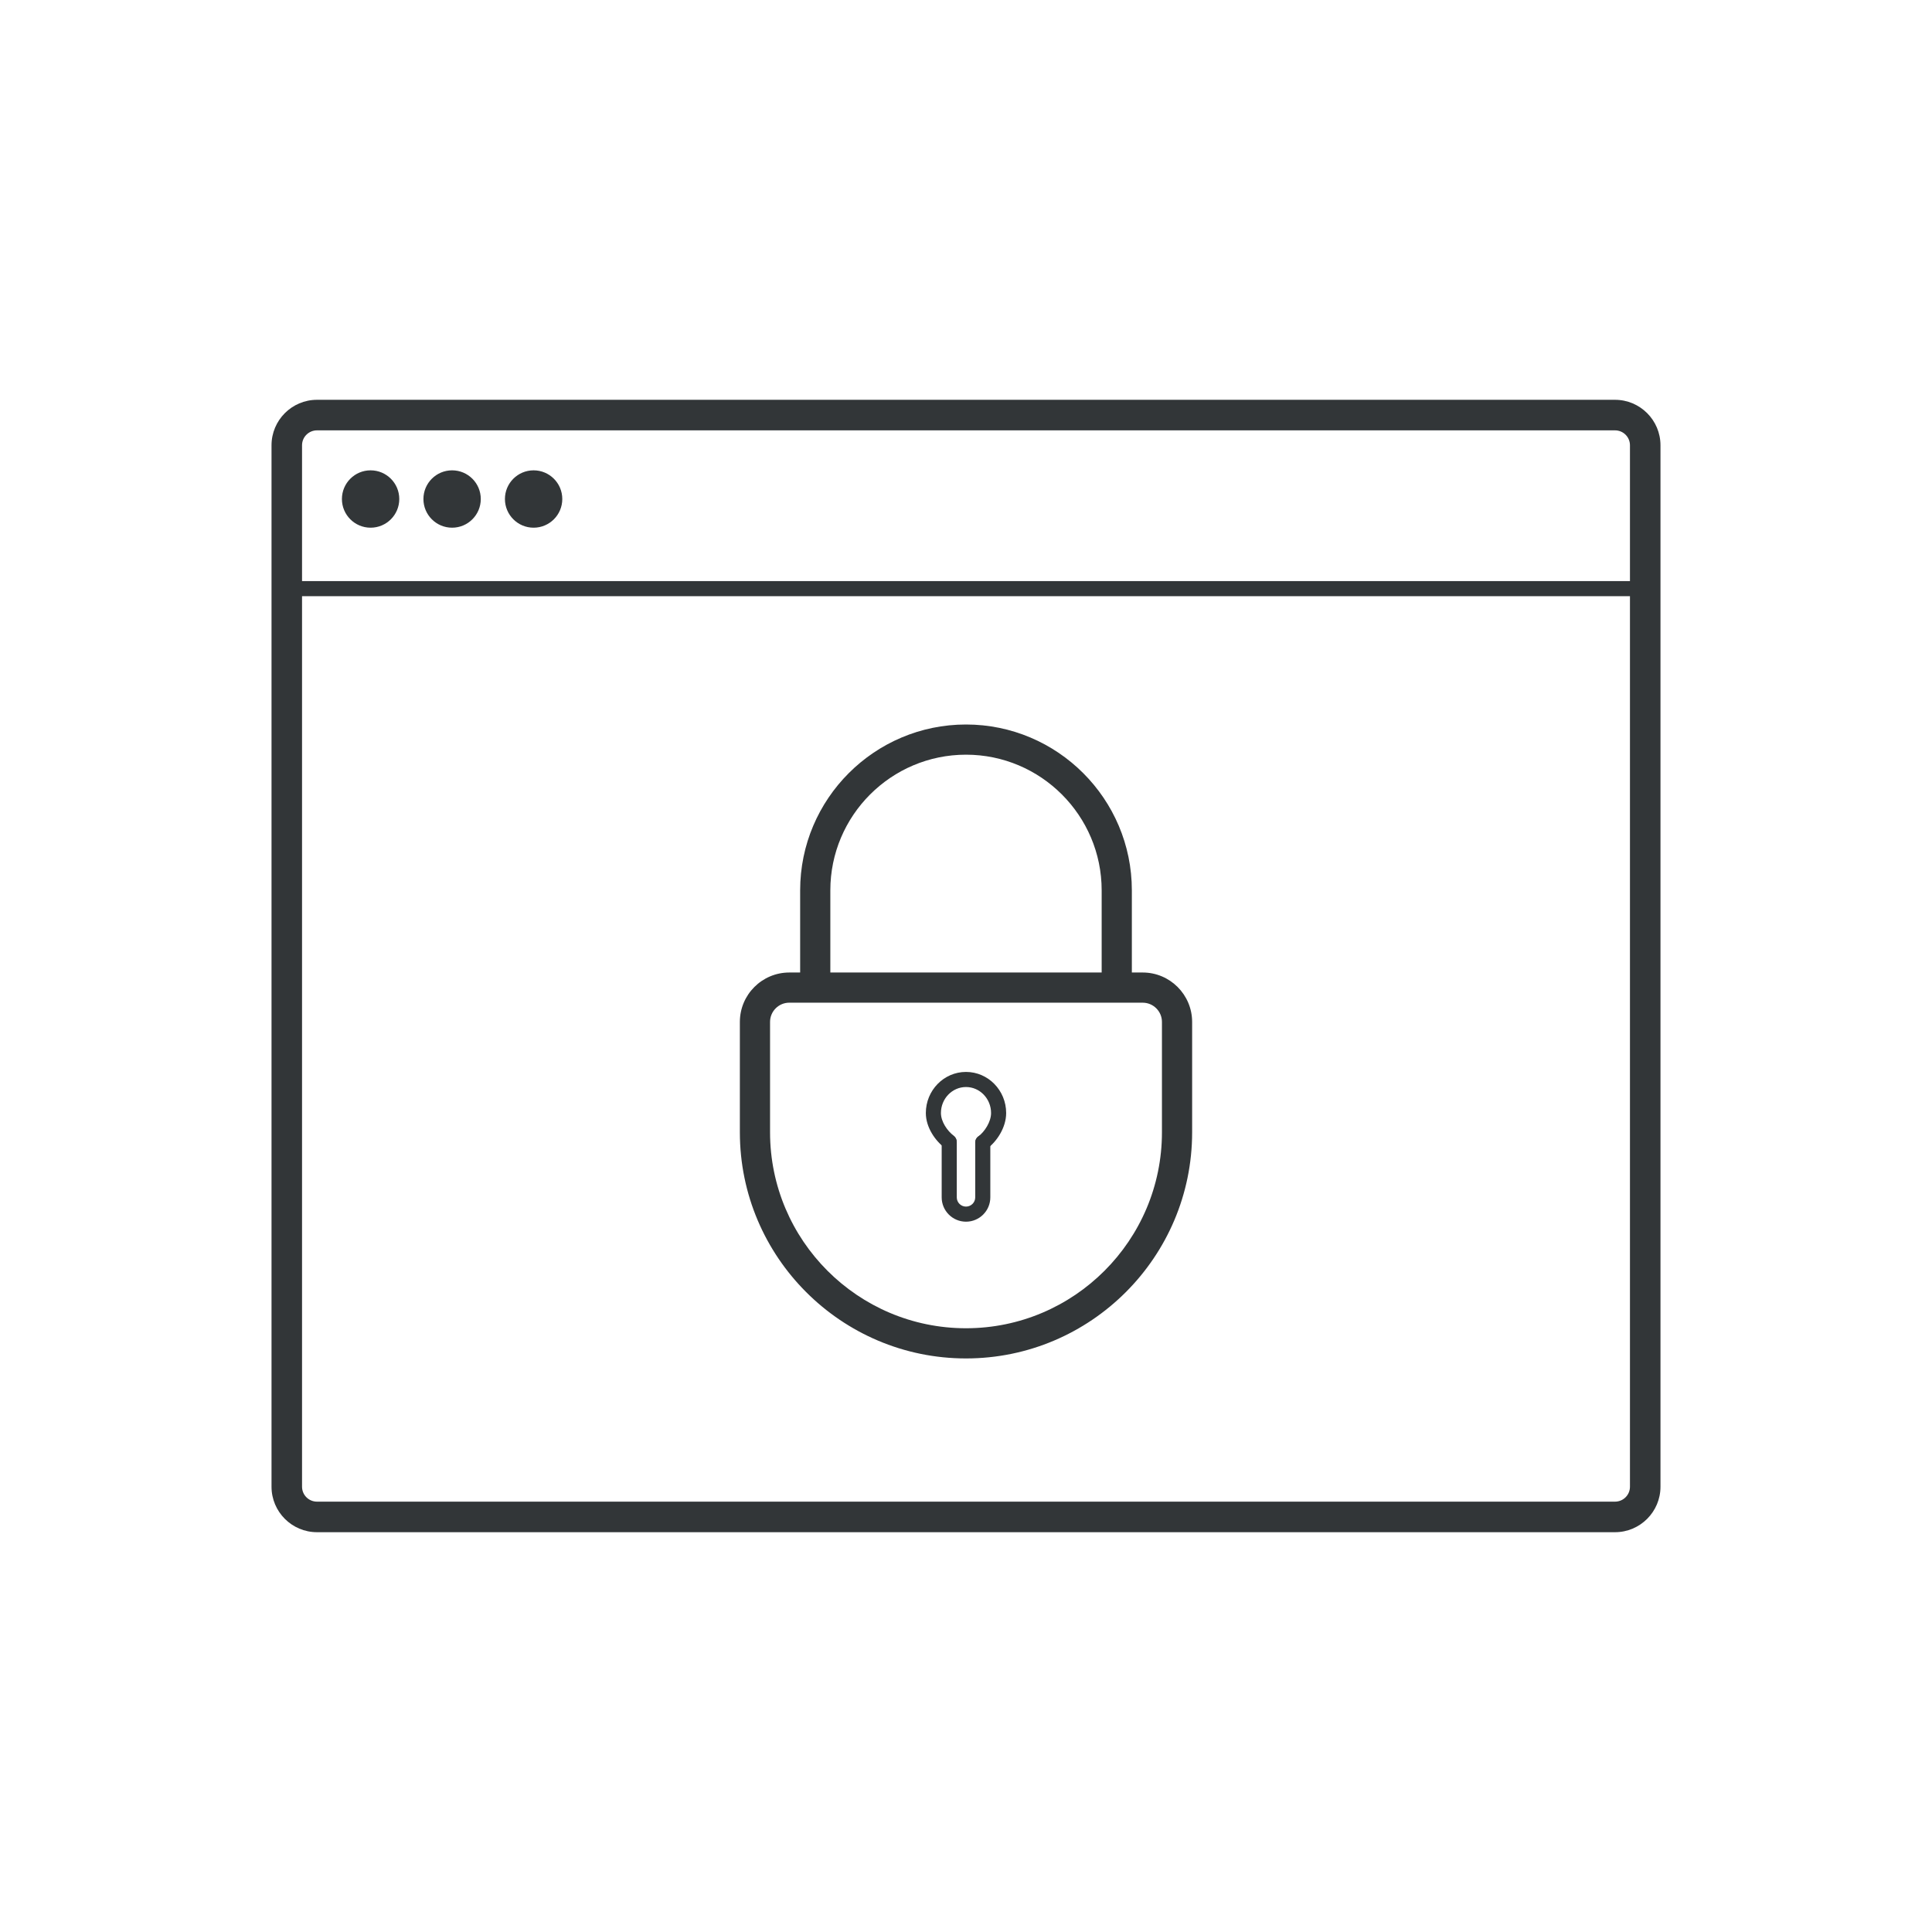
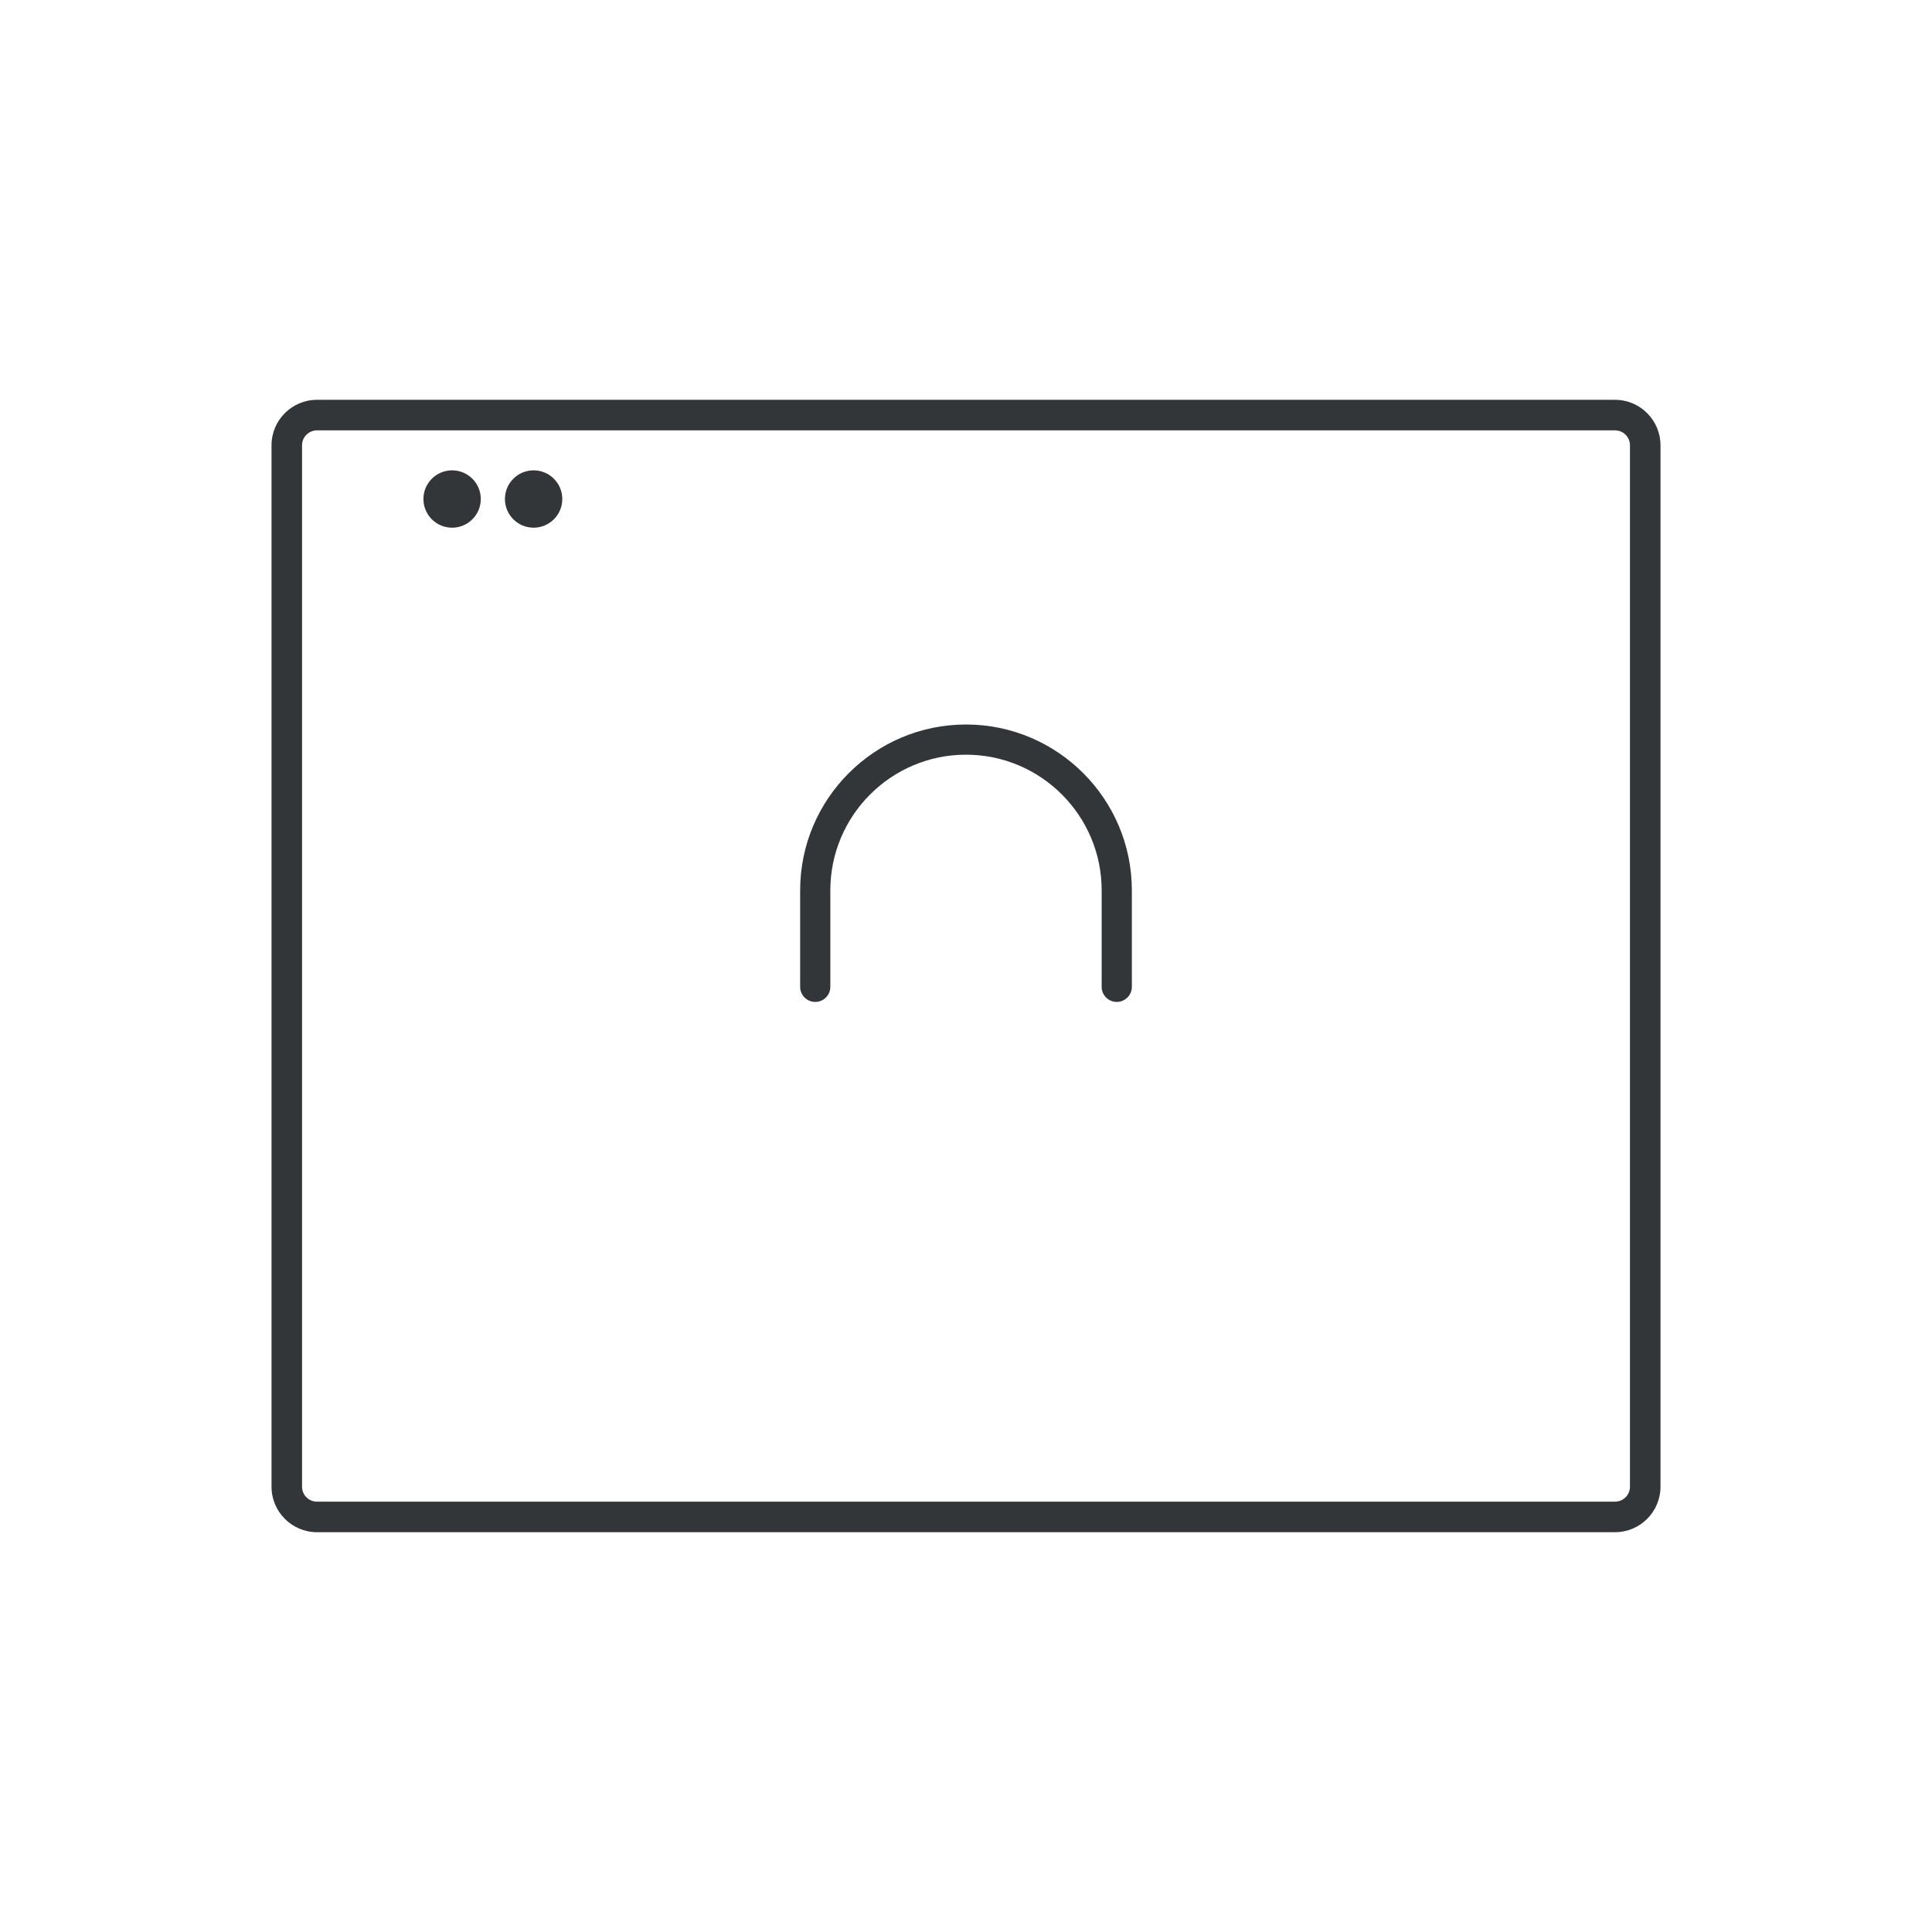
<svg xmlns="http://www.w3.org/2000/svg" enable-background="new 0 0 128 128" id="Слой_1" version="1.1" viewBox="0 0 128 128" xml:space="preserve">
  <g>
    <g>
      <g>
        <path d="M107,101.512H21c-1.66,0-3.011-1.352-3.011-3.012v-69c0-1.66,1.351-3.012,3.011-3.012h86     c1.66,0,3.011,1.352,3.011,3.012v69C110.011,100.16,108.66,101.512,107,101.512z M21,28.512c-0.545,0-0.989,0.443-0.989,0.988v69     c0,0.545,0.443,0.988,0.989,0.988h86c0.545,0,0.989-0.443,0.989-0.988v-69c0-0.545-0.443-0.988-0.989-0.988H21z" fill="#323638" />
      </g>
      <g>
-         <path d="M109,39.5H19c-0.276,0-0.5-0.224-0.5-0.5s0.224-0.5,0.5-0.5h90c0.276,0,0.5,0.224,0.5,0.5     S109.276,39.5,109,39.5z" fill="#323638" />
-       </g>
+         </g>
      <g>
-         <circle cx="24.553" cy="33.061" fill="#323638" r="1.9" />
-       </g>
+         </g>
      <g>
        <circle cx="29.953" cy="33.061" fill="#323638" r="1.9" />
      </g>
      <g>
        <circle cx="35.353" cy="33.061" fill="#323638" r="1.9" />
      </g>
    </g>
    <g>
      <g>
-         <path d="M64,90c-8.261,0-14.982-6.721-14.982-14.982v-7.312c0-1.806,1.469-3.275,3.275-3.275h23.414     c1.806,0,3.275,1.47,3.275,3.275v7.312C78.982,83.279,72.261,90,64,90z M52.293,66.43c-0.703,0-1.275,0.572-1.275,1.275v7.312     C51.018,82.176,56.841,88,64,88s12.982-5.824,12.982-12.982v-7.312c0-0.703-0.572-1.275-1.275-1.275H52.293z" fill="#323638" />
-       </g>
+         </g>
      <g>
        <path d="M73.988,66.38c-0.552,0-1-0.447-1-1v-6.393C72.988,54.031,68.956,50,64,50s-8.988,4.031-8.988,8.987     v6.393c0,0.553-0.448,1-1,1s-1-0.447-1-1v-6.393C53.012,52.929,57.941,48,64,48s10.988,4.929,10.988,10.987v6.393     C74.988,65.933,74.54,66.38,73.988,66.38z" fill="#323638" />
      </g>
      <g>
        <g>
-           <path d="M65.112,76.194c-0.154,0-0.306-0.071-0.404-0.204c-0.163-0.224-0.115-0.536,0.108-0.699      c0.415-0.305,0.845-0.967,0.845-1.55c0-0.95-0.745-1.723-1.661-1.723s-1.661,0.772-1.661,1.723c0,0.572,0.427,1.189,0.848,1.503      c0.221,0.165,0.267,0.479,0.102,0.7c-0.165,0.222-0.478,0.267-0.7,0.103c-0.623-0.464-1.25-1.356-1.25-2.306      c0-1.501,1.193-2.723,2.661-2.723s2.661,1.222,2.661,2.723c0,0.988-0.65,1.914-1.254,2.356      C65.318,76.163,65.214,76.194,65.112,76.194z" fill="#323638" />
-         </g>
+           </g>
        <g>
-           <path d="M64,80.94c-0.889,0-1.611-0.723-1.611-1.61v-3.636c0-0.276,0.224-0.5,0.5-0.5s0.5,0.224,0.5,0.5v3.636      c0,0.337,0.274,0.61,0.611,0.61s0.611-0.273,0.611-0.61v-3.636c0-0.276,0.224-0.5,0.5-0.5s0.5,0.224,0.5,0.5v3.636      C65.611,80.218,64.889,80.94,64,80.94z" fill="#323638" />
-         </g>
+           </g>
      </g>
    </g>
  </g>
</svg>